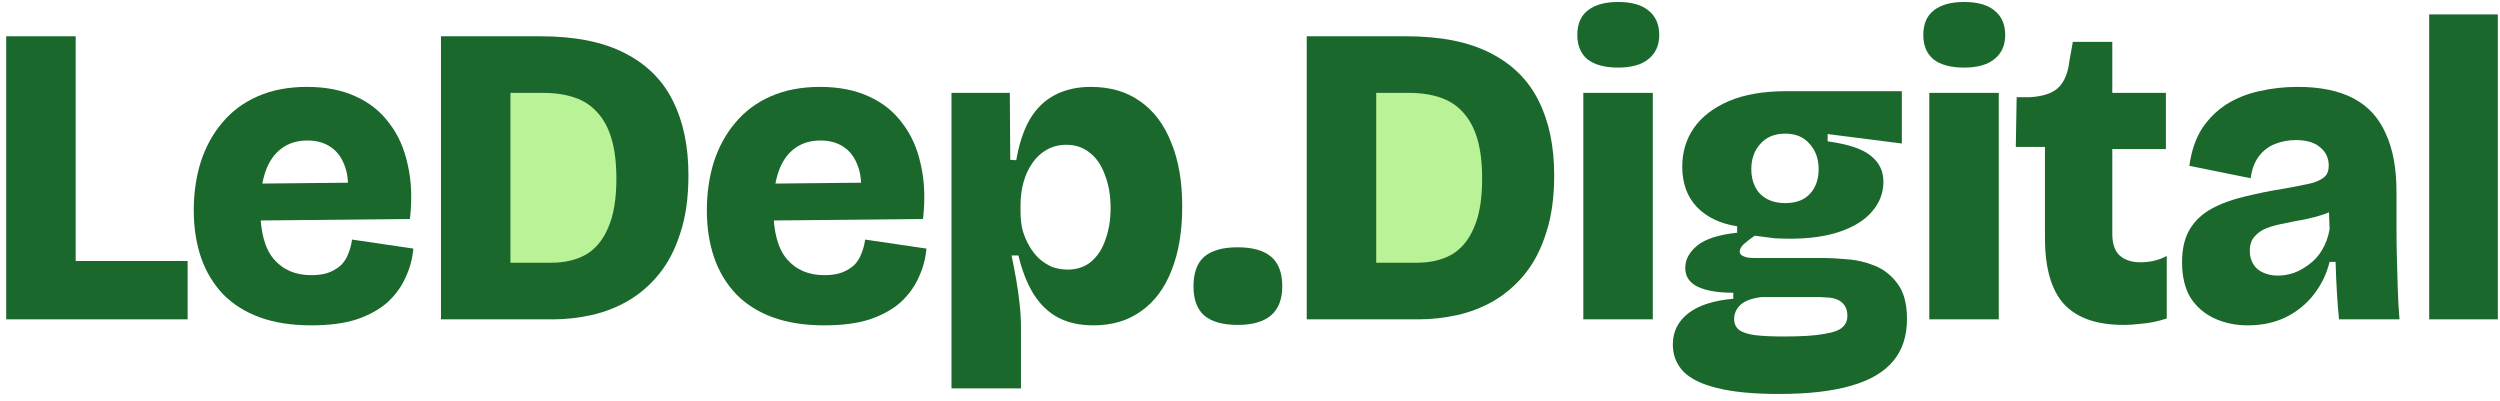
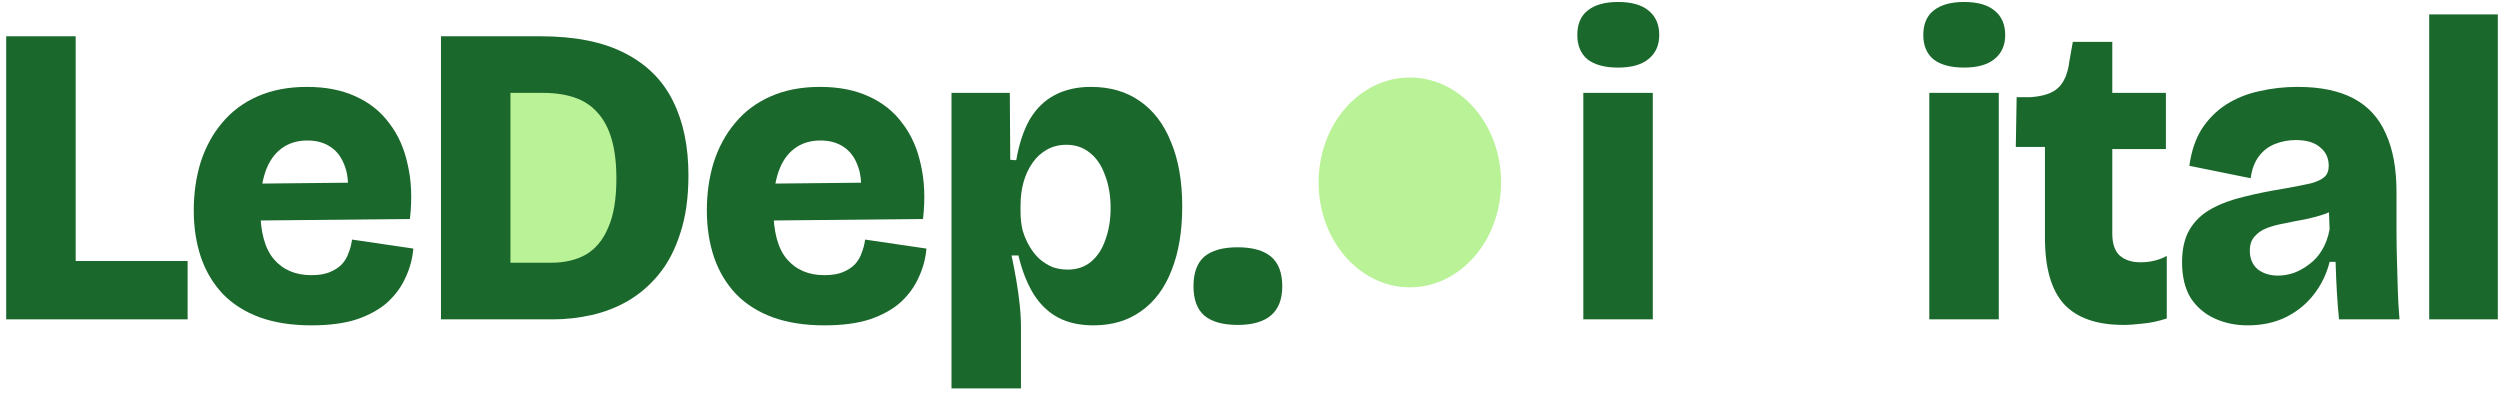
<svg xmlns="http://www.w3.org/2000/svg" width="274" height="44" viewBox="0 0 274 44" fill="none">
  <path d="M70.519 19.993C70.519 26.344 66.041 31.493 60.519 31.493C54.996 31.493 50.519 26.344 50.519 19.993C50.519 13.642 54.996 8.493 60.519 8.493C66.041 8.493 70.519 13.642 70.519 19.993Z" fill="#BAF297" />
  <path d="M164.519 19.993C164.519 26.344 160.041 31.493 154.519 31.493C148.996 31.493 144.519 26.344 144.519 19.993C144.519 13.642 148.996 8.493 154.519 8.493C160.041 8.493 164.519 13.642 164.519 19.993Z" fill="#BAF297" />
  <path d="M266.24 35V1.579H273.761V35H266.24Z" fill="#1A682C" />
  <path d="M246.345 35.658C245.029 35.658 243.823 35.407 242.726 34.906C241.629 34.405 240.752 33.653 240.093 32.65C239.467 31.616 239.153 30.315 239.153 28.748C239.153 27.275 239.435 26.069 239.999 25.129C240.564 24.189 241.363 23.436 242.397 22.872C243.431 22.308 244.622 21.87 245.969 21.556C247.348 21.212 248.821 20.914 250.388 20.663C251.61 20.444 252.566 20.256 253.255 20.099C253.945 19.911 254.446 19.676 254.759 19.394C255.073 19.112 255.229 18.705 255.229 18.172C255.229 17.326 254.916 16.652 254.289 16.151C253.694 15.618 252.801 15.351 251.61 15.351C250.826 15.351 250.074 15.492 249.354 15.774C248.633 16.057 248.037 16.511 247.567 17.138C247.097 17.764 246.8 18.564 246.674 19.535L239.952 18.172C240.172 16.574 240.626 15.226 241.316 14.129C242.036 13.033 242.929 12.139 243.995 11.45C245.092 10.761 246.298 10.275 247.614 9.993C248.962 9.679 250.372 9.523 251.845 9.523C254.321 9.523 256.358 9.946 257.956 10.792C259.554 11.638 260.729 12.923 261.481 14.646C262.265 16.339 262.656 18.47 262.656 21.039V25.129C262.656 26.194 262.672 27.291 262.703 28.419C262.735 29.516 262.766 30.613 262.797 31.71C262.829 32.806 262.891 33.903 262.985 35H256.358C256.264 34.091 256.185 33.104 256.123 32.039C256.06 30.973 256.013 29.861 255.981 28.701H255.323C255.01 29.986 254.446 31.161 253.631 32.227C252.816 33.292 251.782 34.138 250.529 34.765C249.307 35.36 247.912 35.658 246.345 35.658ZM249.683 30.205C250.215 30.205 250.779 30.111 251.375 29.923C251.97 29.704 252.534 29.391 253.067 28.983C253.631 28.576 254.101 28.059 254.477 27.432C254.885 26.774 255.167 26.006 255.323 25.129L255.229 22.496L256.358 22.543C255.919 22.951 255.37 23.264 254.712 23.483C254.054 23.703 253.349 23.891 252.597 24.048C251.876 24.173 251.156 24.314 250.435 24.471C249.714 24.596 249.056 24.768 248.461 24.988C247.896 25.207 247.442 25.52 247.097 25.928C246.753 26.304 246.58 26.821 246.58 27.479C246.58 28.325 246.862 28.999 247.426 29.5C248.022 29.97 248.774 30.205 249.683 30.205Z" fill="#1A682C" />
  <path d="M232.729 35.611C229.783 35.611 227.606 34.843 226.195 33.308C224.816 31.772 224.127 29.359 224.127 26.069V16.104H220.931L221.025 10.651H222.529C223.939 10.557 224.958 10.212 225.584 9.617C226.242 8.99 226.65 8.019 226.806 6.702L227.182 4.587H231.507V10.181H237.383V16.339H231.507V25.599C231.507 26.696 231.773 27.495 232.306 27.996C232.87 28.497 233.638 28.748 234.609 28.748C235.142 28.748 235.659 28.686 236.161 28.56C236.662 28.435 237.101 28.262 237.477 28.043V34.906C236.505 35.219 235.612 35.407 234.797 35.47C234.014 35.564 233.325 35.611 232.729 35.611Z" fill="#1A682C" />
  <path d="M211.451 35V10.181H219.066V35H211.451ZM215.259 7.407C213.817 7.407 212.705 7.11 211.921 6.514C211.169 5.888 210.793 4.994 210.793 3.835C210.793 2.644 211.169 1.751 211.921 1.156C212.705 0.529 213.817 0.216 215.259 0.216C216.731 0.216 217.844 0.529 218.596 1.156C219.379 1.782 219.771 2.675 219.771 3.835C219.771 4.963 219.379 5.841 218.596 6.467C217.844 7.094 216.731 7.407 215.259 7.407Z" fill="#1A682C" />
-   <path d="M194.951 43.179C192.162 43.179 189.906 42.96 188.182 42.521C186.49 42.114 185.252 41.502 184.469 40.688C183.717 39.873 183.341 38.901 183.341 37.773C183.341 36.363 183.905 35.219 185.033 34.342C186.161 33.465 187.806 32.932 189.969 32.744V32.086C188.308 32.086 187.007 31.866 186.067 31.427C185.158 30.989 184.704 30.299 184.704 29.359C184.704 28.451 185.143 27.636 186.02 26.915C186.898 26.194 188.355 25.724 190.392 25.505V24.8C188.543 24.518 187.07 23.813 185.973 22.684C184.908 21.556 184.375 20.083 184.375 18.266C184.375 16.668 184.798 15.258 185.644 14.035C186.522 12.782 187.806 11.795 189.499 11.074C191.191 10.353 193.29 9.993 195.797 9.993H208.442V15.727L200.31 14.693V15.492C202.598 15.806 204.18 16.339 205.058 17.091C205.966 17.811 206.421 18.752 206.421 19.911C206.421 21.133 206.013 22.214 205.199 23.154C204.415 24.095 203.256 24.831 201.72 25.364C200.216 25.896 198.367 26.163 196.173 26.163C195.641 26.163 195.092 26.147 194.528 26.116C193.964 26.053 193.228 25.959 192.319 25.834C191.818 26.178 191.41 26.492 191.097 26.774C190.815 27.056 190.674 27.322 190.674 27.573C190.674 27.73 190.752 27.871 190.909 27.996C191.065 28.09 191.269 28.169 191.52 28.231C191.802 28.262 192.1 28.278 192.413 28.278H199.981C200.608 28.278 201.422 28.325 202.425 28.419C203.459 28.482 204.478 28.717 205.481 29.124C206.483 29.532 207.314 30.19 207.972 31.099C208.661 32.007 209.006 33.292 209.006 34.953C209.006 36.833 208.505 38.369 207.502 39.56C206.499 40.782 204.948 41.691 202.848 42.286C200.78 42.881 198.148 43.179 194.951 43.179ZM195.515 36.88C197.458 36.88 198.931 36.786 199.934 36.598C200.937 36.441 201.611 36.191 201.955 35.846C202.3 35.533 202.472 35.125 202.472 34.624C202.472 34.123 202.363 33.731 202.143 33.449C201.924 33.135 201.626 32.916 201.25 32.791C200.905 32.665 200.545 32.603 200.169 32.603C199.824 32.571 199.527 32.556 199.276 32.556H193.118C192.021 32.681 191.238 32.963 190.768 33.402C190.298 33.84 190.063 34.358 190.063 34.953C190.063 35.486 190.251 35.893 190.627 36.175C191.034 36.457 191.63 36.645 192.413 36.739C193.228 36.833 194.262 36.88 195.515 36.88ZM195.656 22.261C196.847 22.261 197.756 21.917 198.383 21.227C199.01 20.538 199.323 19.645 199.323 18.548C199.323 17.42 198.994 16.495 198.336 15.774C197.709 15.022 196.816 14.646 195.656 14.646C194.497 14.646 193.588 15.022 192.93 15.774C192.272 16.495 191.943 17.42 191.943 18.548C191.943 19.269 192.084 19.911 192.366 20.475C192.648 21.039 193.071 21.478 193.635 21.791C194.199 22.105 194.873 22.261 195.656 22.261Z" fill="#1A682C" />
  <path d="M173.532 35V10.181H181.147V35H173.532ZM177.34 7.407C175.898 7.407 174.786 7.11 174.002 6.514C173.25 5.888 172.874 4.994 172.874 3.835C172.874 2.644 173.25 1.751 174.002 1.156C174.786 0.529 175.898 0.216 177.34 0.216C178.812 0.216 179.925 0.529 180.677 1.156C181.46 1.782 181.852 2.675 181.852 3.835C181.852 4.963 181.46 5.841 180.677 6.467C179.925 7.094 178.812 7.407 177.34 7.407Z" fill="#1A682C" />
-   <path d="M146.743 35V28.795H155.298C156.771 28.795 158.04 28.497 159.106 27.902C160.171 27.275 160.986 26.288 161.55 24.941C162.146 23.593 162.443 21.807 162.443 19.582C162.443 17.89 162.271 16.448 161.926 15.258C161.581 14.067 161.064 13.095 160.375 12.343C159.717 11.591 158.886 11.043 157.884 10.698C156.881 10.353 155.721 10.181 154.405 10.181H146.743V3.976H154.123C157.884 3.976 160.955 4.587 163.336 5.809C165.749 7.031 167.52 8.786 168.648 11.074C169.776 13.33 170.34 16.041 170.34 19.206C170.34 21.65 170.043 23.766 169.447 25.552C168.883 27.338 168.1 28.842 167.097 30.064C166.125 31.255 164.997 32.227 163.712 32.979C162.459 33.7 161.127 34.217 159.717 34.53C158.307 34.843 156.912 35 155.533 35H146.743ZM143.218 35V3.976H150.833V35H143.218Z" fill="#1A682C" />
  <path d="M135.648 35.611C134.018 35.611 132.796 35.266 131.981 34.577C131.198 33.888 130.806 32.822 130.806 31.381C130.806 29.908 131.198 28.826 131.981 28.137C132.796 27.448 134.018 27.103 135.648 27.103C137.277 27.103 138.499 27.448 139.314 28.137C140.129 28.826 140.536 29.908 140.536 31.381C140.536 34.201 138.907 35.611 135.648 35.611Z" fill="#1A682C" />
  <path d="M104.283 42.568V21.274V10.181H110.676L110.723 17.514L111.381 17.561C111.694 15.743 112.195 14.239 112.885 13.048C113.606 11.857 114.514 10.98 115.611 10.416C116.739 9.82 118.055 9.523 119.56 9.523C121.659 9.523 123.446 10.04 124.918 11.074C126.423 12.108 127.566 13.612 128.35 15.586C129.165 17.529 129.572 19.88 129.572 22.637C129.572 25.364 129.18 27.698 128.397 29.641C127.645 31.584 126.532 33.073 125.059 34.107C123.618 35.141 121.879 35.658 119.842 35.658C118.338 35.658 117.053 35.376 115.987 34.812C114.922 34.248 114.029 33.402 113.308 32.274C112.587 31.114 112.023 29.688 111.616 27.996H110.864C111.052 28.873 111.224 29.767 111.381 30.675C111.537 31.584 111.663 32.477 111.757 33.355C111.851 34.232 111.898 35.078 111.898 35.893V42.568H104.283ZM117.021 29.547C118.024 29.547 118.87 29.265 119.56 28.701C120.28 28.106 120.813 27.291 121.158 26.257C121.534 25.223 121.722 24.079 121.722 22.825C121.722 21.447 121.518 20.24 121.111 19.206C120.735 18.14 120.186 17.326 119.466 16.762C118.745 16.166 117.883 15.868 116.88 15.868C116.097 15.868 115.392 16.041 114.765 16.386C114.138 16.73 113.606 17.216 113.167 17.843C112.728 18.47 112.399 19.175 112.18 19.958C111.96 20.741 111.851 21.588 111.851 22.496V23.201C111.851 23.954 111.929 24.643 112.086 25.27C112.274 25.896 112.524 26.476 112.838 27.009C113.151 27.542 113.512 27.996 113.919 28.372C114.358 28.748 114.828 29.046 115.329 29.265C115.862 29.453 116.426 29.547 117.021 29.547Z" fill="#1A682C" />
  <path d="M90.351 35.658C88.189 35.658 86.293 35.36 84.663 34.765C83.065 34.17 81.733 33.324 80.668 32.227C79.602 31.099 78.803 29.767 78.27 28.231C77.738 26.664 77.471 24.941 77.471 23.061C77.471 21.18 77.722 19.425 78.223 17.796C78.756 16.135 79.54 14.693 80.574 13.471C81.608 12.218 82.908 11.246 84.475 10.557C86.042 9.867 87.844 9.523 89.881 9.523C91.918 9.523 93.688 9.867 95.192 10.557C96.728 11.246 97.966 12.233 98.906 13.518C99.877 14.772 100.551 16.292 100.927 18.078C101.335 19.833 101.413 21.807 101.162 24.001L82.36 24.189V20.146L96.227 20.005L94.252 22.073C94.472 20.538 94.409 19.284 94.064 18.313C93.72 17.31 93.187 16.574 92.466 16.104C91.777 15.633 90.931 15.399 89.928 15.399C88.8 15.399 87.844 15.696 87.06 16.292C86.277 16.887 85.697 17.733 85.321 18.83C84.945 19.927 84.757 21.259 84.757 22.825C84.757 25.395 85.258 27.26 86.261 28.419C87.264 29.579 88.627 30.158 90.351 30.158C91.166 30.158 91.839 30.049 92.372 29.829C92.905 29.61 93.344 29.328 93.688 28.983C94.033 28.607 94.284 28.184 94.44 27.714C94.628 27.244 94.754 26.758 94.816 26.257L101.538 27.244C101.444 28.341 101.162 29.391 100.692 30.393C100.253 31.396 99.595 32.305 98.718 33.12C97.841 33.903 96.712 34.53 95.334 35C93.986 35.439 92.325 35.658 90.351 35.658Z" fill="#1A682C" />
  <path d="M51.855 35V28.795H60.411C61.883 28.795 63.153 28.497 64.218 27.902C65.284 27.275 66.098 26.288 66.662 24.941C67.258 23.593 67.556 21.807 67.556 19.582C67.556 17.89 67.383 16.448 67.038 15.258C66.694 14.067 66.177 13.095 65.487 12.343C64.829 11.591 63.999 11.043 62.996 10.698C61.993 10.353 60.834 10.181 59.517 10.181H51.855V3.976H59.236C62.996 3.976 66.067 4.587 68.449 5.809C70.862 7.031 72.632 8.786 73.76 11.074C74.888 13.33 75.453 16.041 75.453 19.206C75.453 21.65 75.155 23.766 74.559 25.552C73.995 27.338 73.212 28.842 72.209 30.064C71.238 31.255 70.11 32.227 68.825 32.979C67.571 33.7 66.239 34.217 64.829 34.53C63.419 34.843 62.025 35 60.646 35H51.855ZM48.33 35V3.976H55.945V35H48.33Z" fill="#1A682C" />
  <path d="M34.116 35.658C31.954 35.658 30.058 35.36 28.428 34.765C26.83 34.17 25.498 33.324 24.433 32.227C23.367 31.099 22.568 29.767 22.035 28.231C21.503 26.664 21.236 24.941 21.236 23.061C21.236 21.18 21.487 19.425 21.988 17.796C22.521 16.135 23.305 14.693 24.339 13.471C25.373 12.218 26.673 11.246 28.24 10.557C29.807 9.867 31.609 9.523 33.646 9.523C35.683 9.523 37.453 9.867 38.958 10.557C40.493 11.246 41.731 12.233 42.671 13.518C43.642 14.772 44.316 16.292 44.692 18.078C45.1 19.833 45.178 21.807 44.927 24.001L26.125 24.189V20.146L39.992 20.005L38.017 22.073C38.237 20.538 38.174 19.284 37.83 18.313C37.485 17.31 36.952 16.574 36.231 16.104C35.542 15.633 34.696 15.399 33.693 15.399C32.565 15.399 31.609 15.696 30.826 16.292C30.042 16.887 29.462 17.733 29.086 18.83C28.71 19.927 28.522 21.259 28.522 22.825C28.522 25.395 29.024 27.26 30.026 28.419C31.029 29.579 32.392 30.158 34.116 30.158C34.931 30.158 35.605 30.049 36.137 29.829C36.67 29.61 37.109 29.328 37.453 28.983C37.798 28.607 38.049 28.184 38.206 27.714C38.394 27.244 38.519 26.758 38.582 26.257L45.303 27.244C45.209 28.341 44.927 29.391 44.457 30.393C44.019 31.396 43.361 32.305 42.483 33.12C41.606 33.903 40.477 34.53 39.099 35C37.751 35.439 36.09 35.658 34.116 35.658Z" fill="#1A682C" />
  <path d="M0.679 35V3.976H8.294V35H0.679ZM2.042 35V28.607H20.563V35H2.042Z" fill="#1A682C" />
</svg>